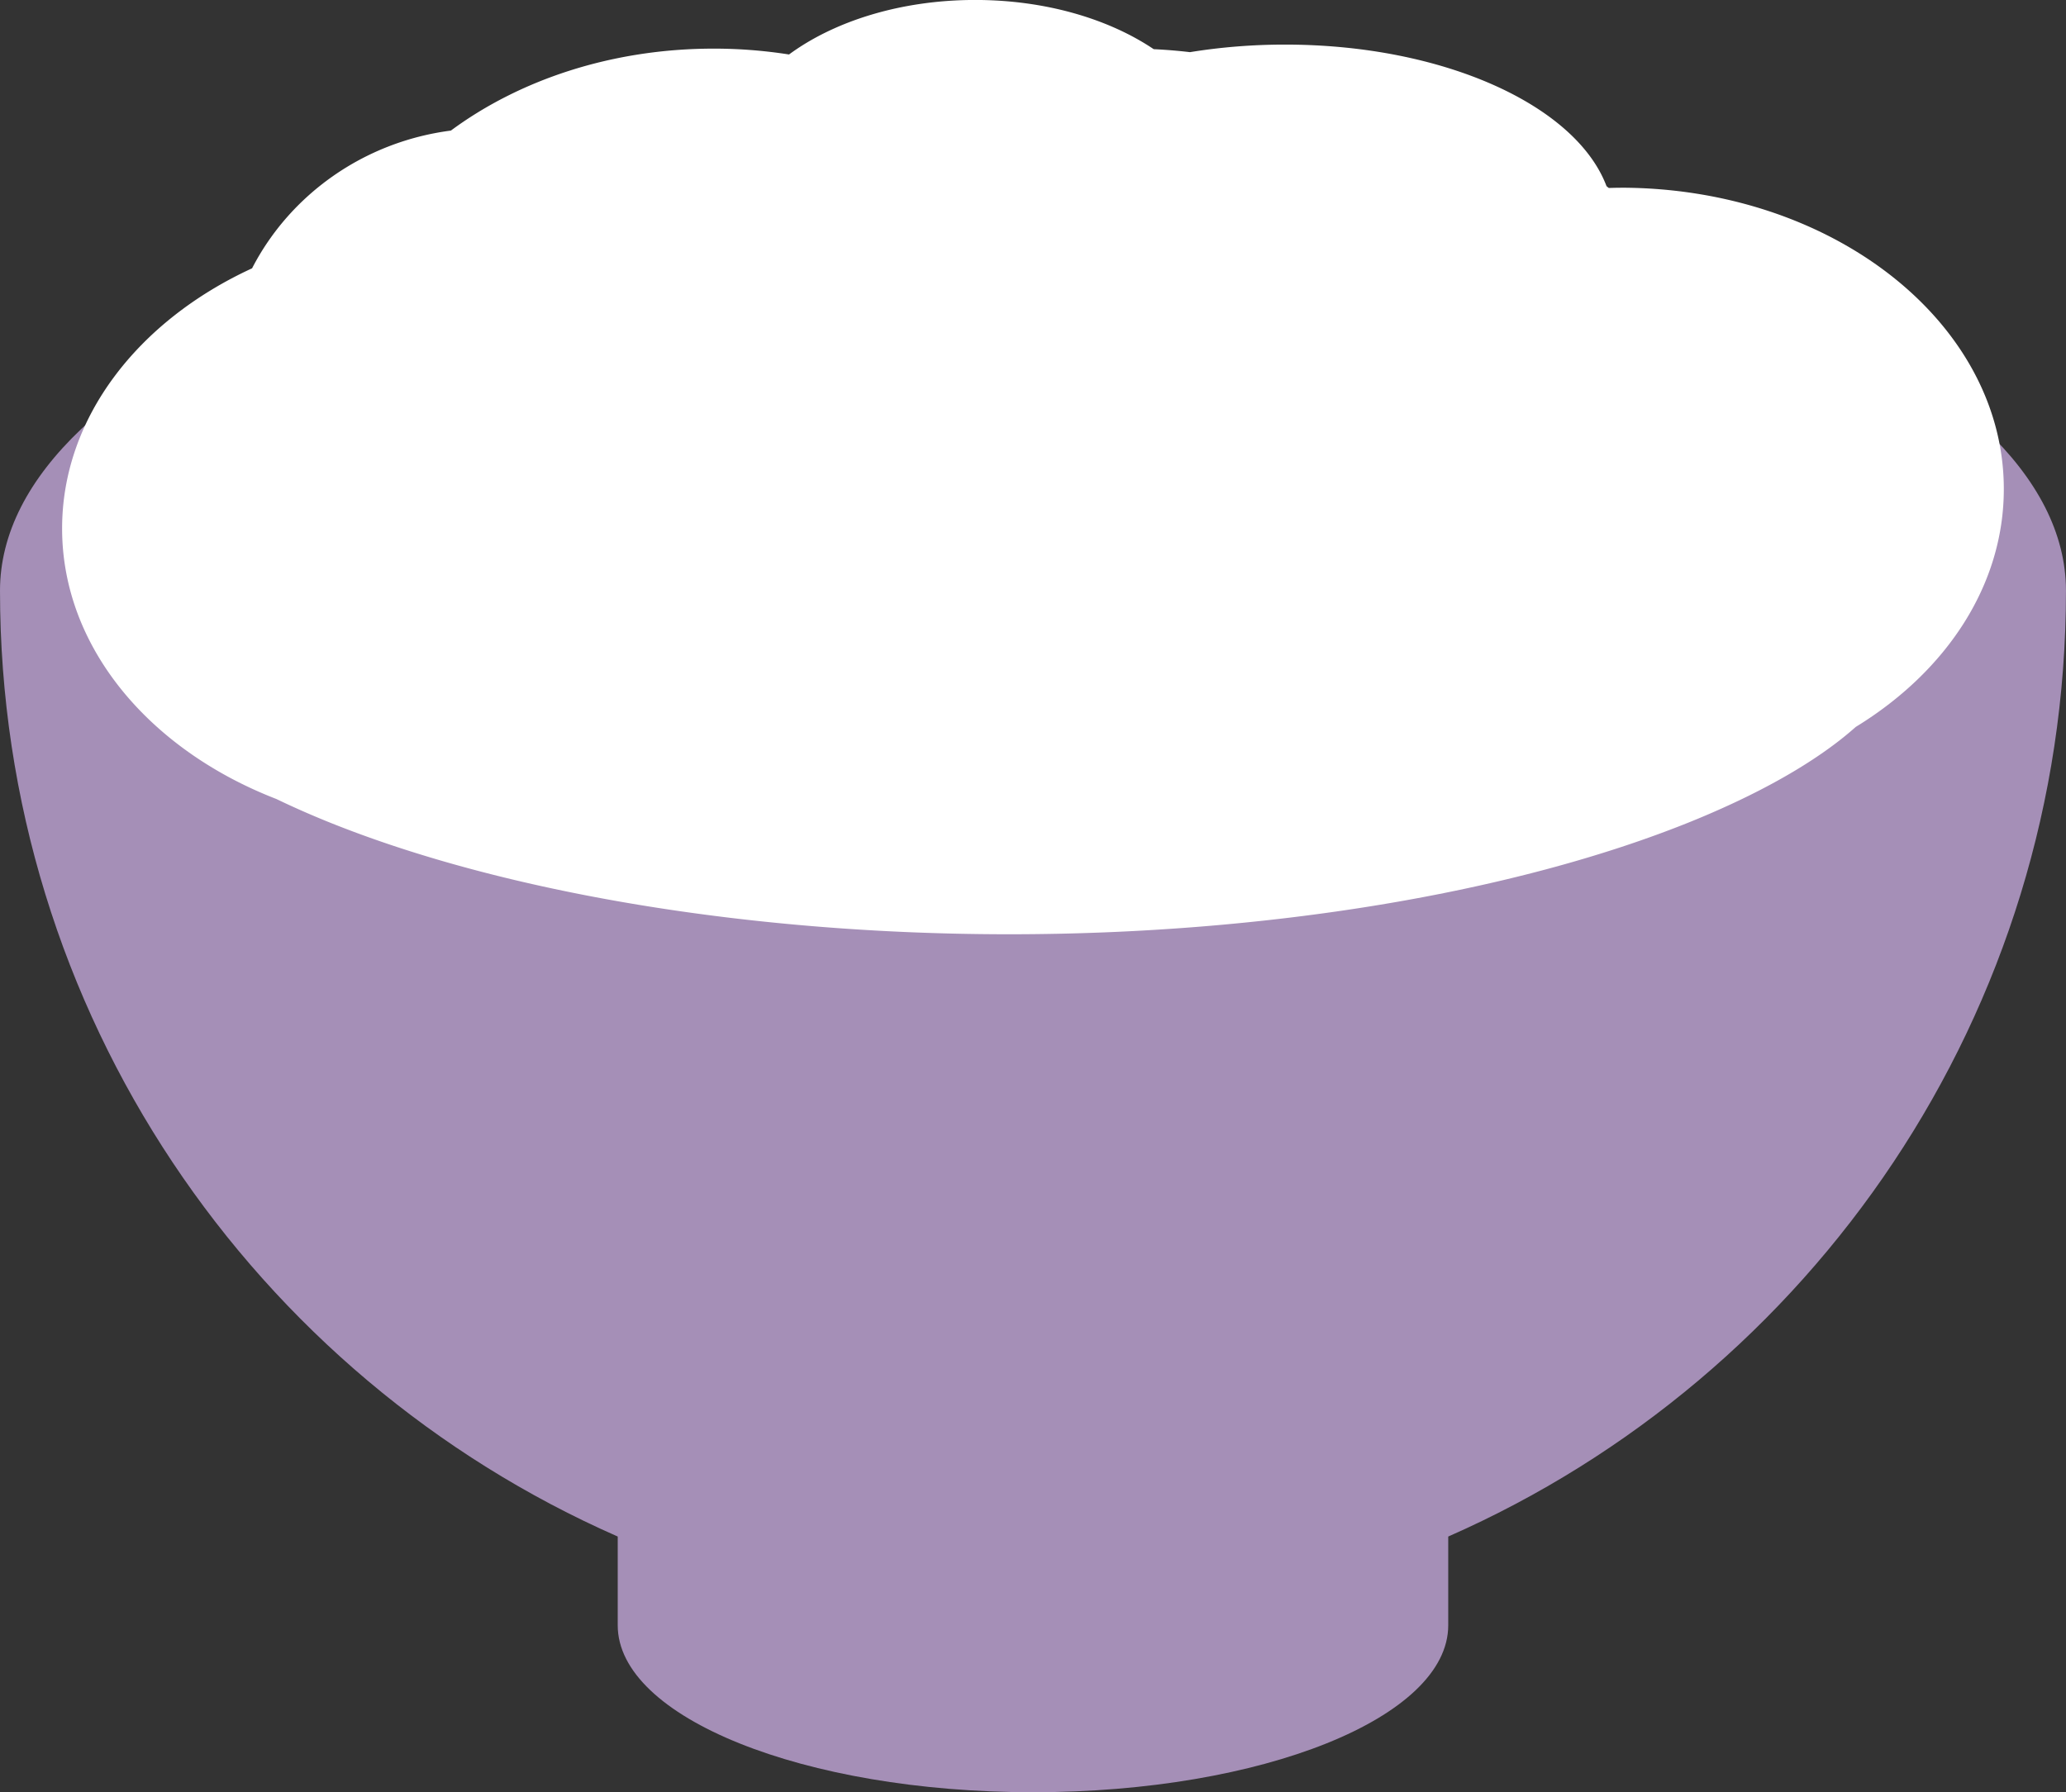
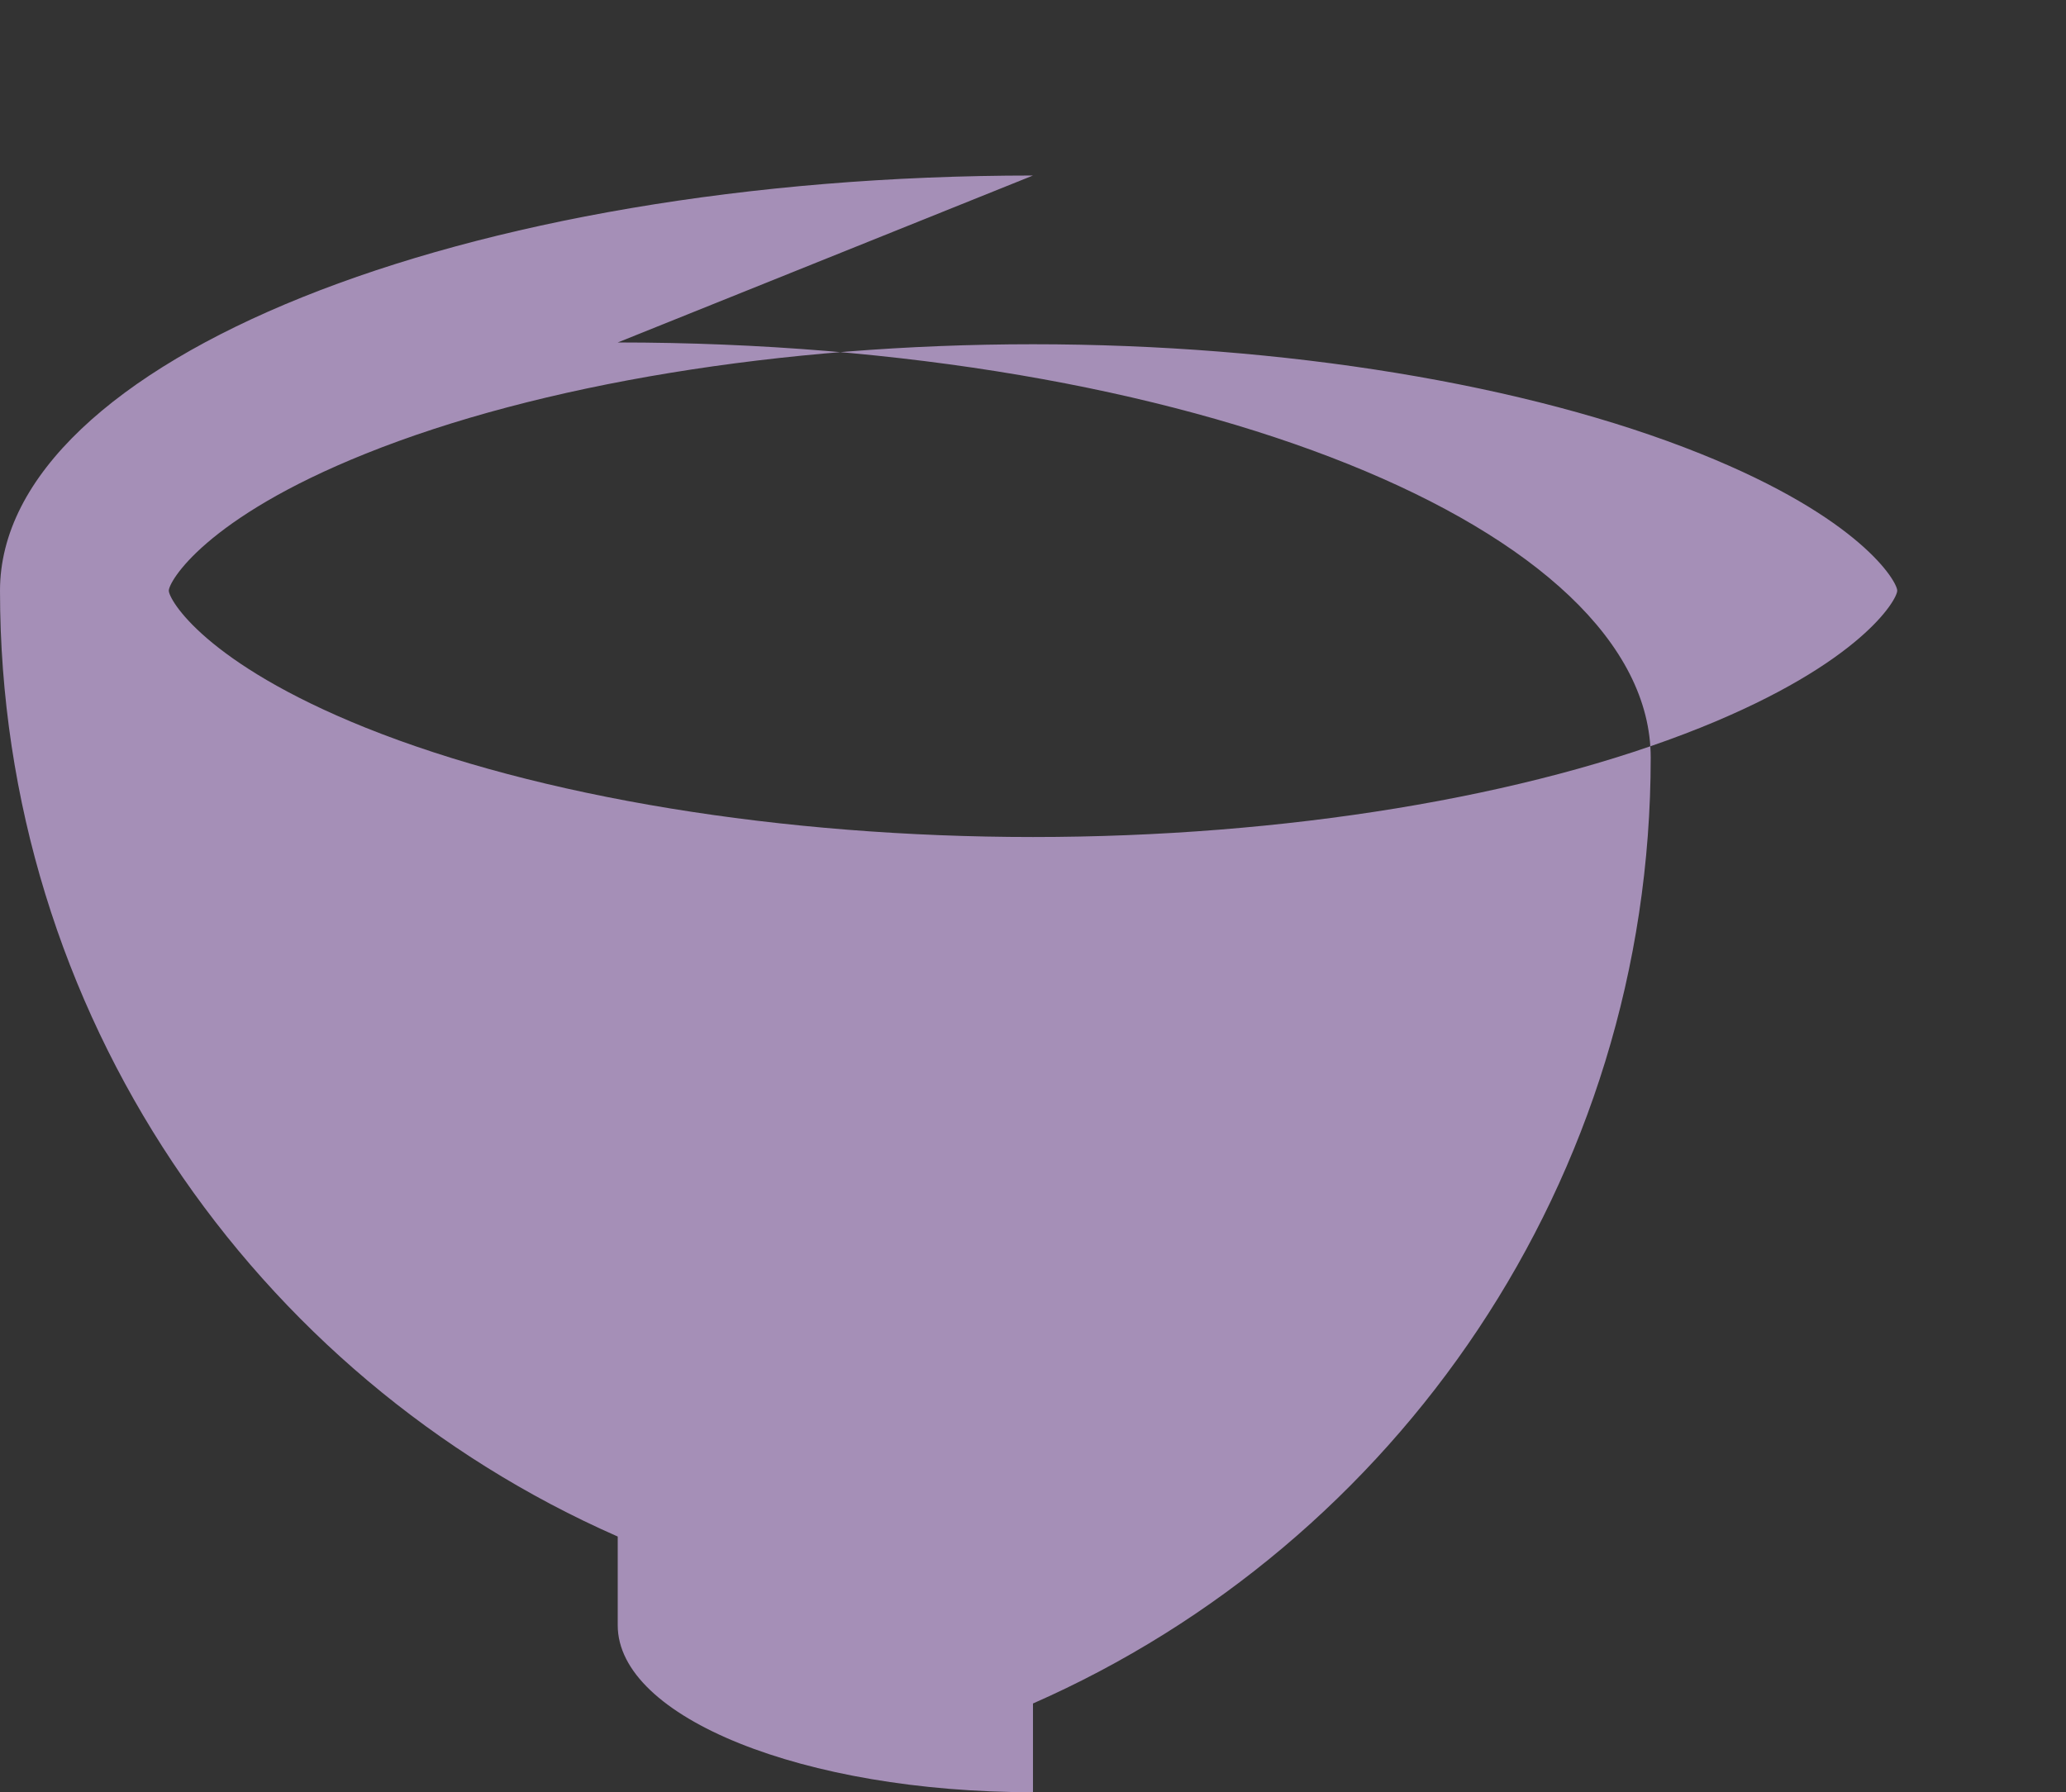
<svg xmlns="http://www.w3.org/2000/svg" data-name="レイヤー_2" viewBox="0 0 53.225 46.184">
  <rect x="0" y="0" width="53.225" height="46.184" fill="#333333" stroke="none" />
  <g data-name="レイヤー_1">
-     <path d="M26.612 4.523C11.915 4.523 0 9.313 0 15.221c0 10.892 6.544 20.255 15.914 24.374v2.287c0 2.374 4.788 4.302 10.698 4.302s10.698-1.926 10.698-4.302v-2.287c9.368-4.119 15.914-13.482 15.914-24.374 0-5.908-11.915-10.698-26.612-10.698zm17.197 14.228c-4.459 1.79-10.725 2.818-17.196 2.818s-12.738-1.028-17.196-2.818c-4.134-1.663-5.068-3.298-5.068-3.531s.934-1.868 5.068-3.528c4.459-1.793 10.727-2.821 17.196-2.821s12.738 1.028 17.196 2.821c4.134 1.66 5.068 3.297 5.068 3.528s-.934 1.868-5.068 3.531z" fill="#a58fb7" />
-     <path d="M41.746 4.838c-.101 0-.201.003-.3.006l-.058-.046c-.786-2.082-4.196-3.649-8.284-3.649-.851 0-1.673.069-2.447.195a13.544 13.544 0 00-.935-.077c-1.161-.781-2.792-1.268-4.6-1.268-1.912 0-3.626.545-4.795 1.405a12.466 12.466 0 00-1.941-.151c-2.621 0-5.002.804-6.77 2.112-2.251.291-4.148 1.658-5.122 3.549C3.567 8.261 1.6 10.759 1.6 13.619c0 3.058 2.25 5.704 5.519 6.97.399.192.836.387 1.316.582 4.554 1.845 10.957 2.904 17.564 2.904s13.01-1.059 17.564-2.904c2.181-.886 3.489-1.763 4.244-2.438 2.322-1.421 3.816-3.639 3.816-6.131 0-4.289-4.423-7.765-9.879-7.765h.001z" fill="#fff" />
+     <path d="M26.612 4.523C11.915 4.523 0 9.313 0 15.221c0 10.892 6.544 20.255 15.914 24.374v2.287c0 2.374 4.788 4.302 10.698 4.302v-2.287c9.368-4.119 15.914-13.482 15.914-24.374 0-5.908-11.915-10.698-26.612-10.698zm17.197 14.228c-4.459 1.79-10.725 2.818-17.196 2.818s-12.738-1.028-17.196-2.818c-4.134-1.663-5.068-3.298-5.068-3.531s.934-1.868 5.068-3.528c4.459-1.793 10.727-2.821 17.196-2.821s12.738 1.028 17.196 2.821c4.134 1.66 5.068 3.297 5.068 3.528s-.934 1.868-5.068 3.531z" fill="#a58fb7" />
  </g>
</svg>